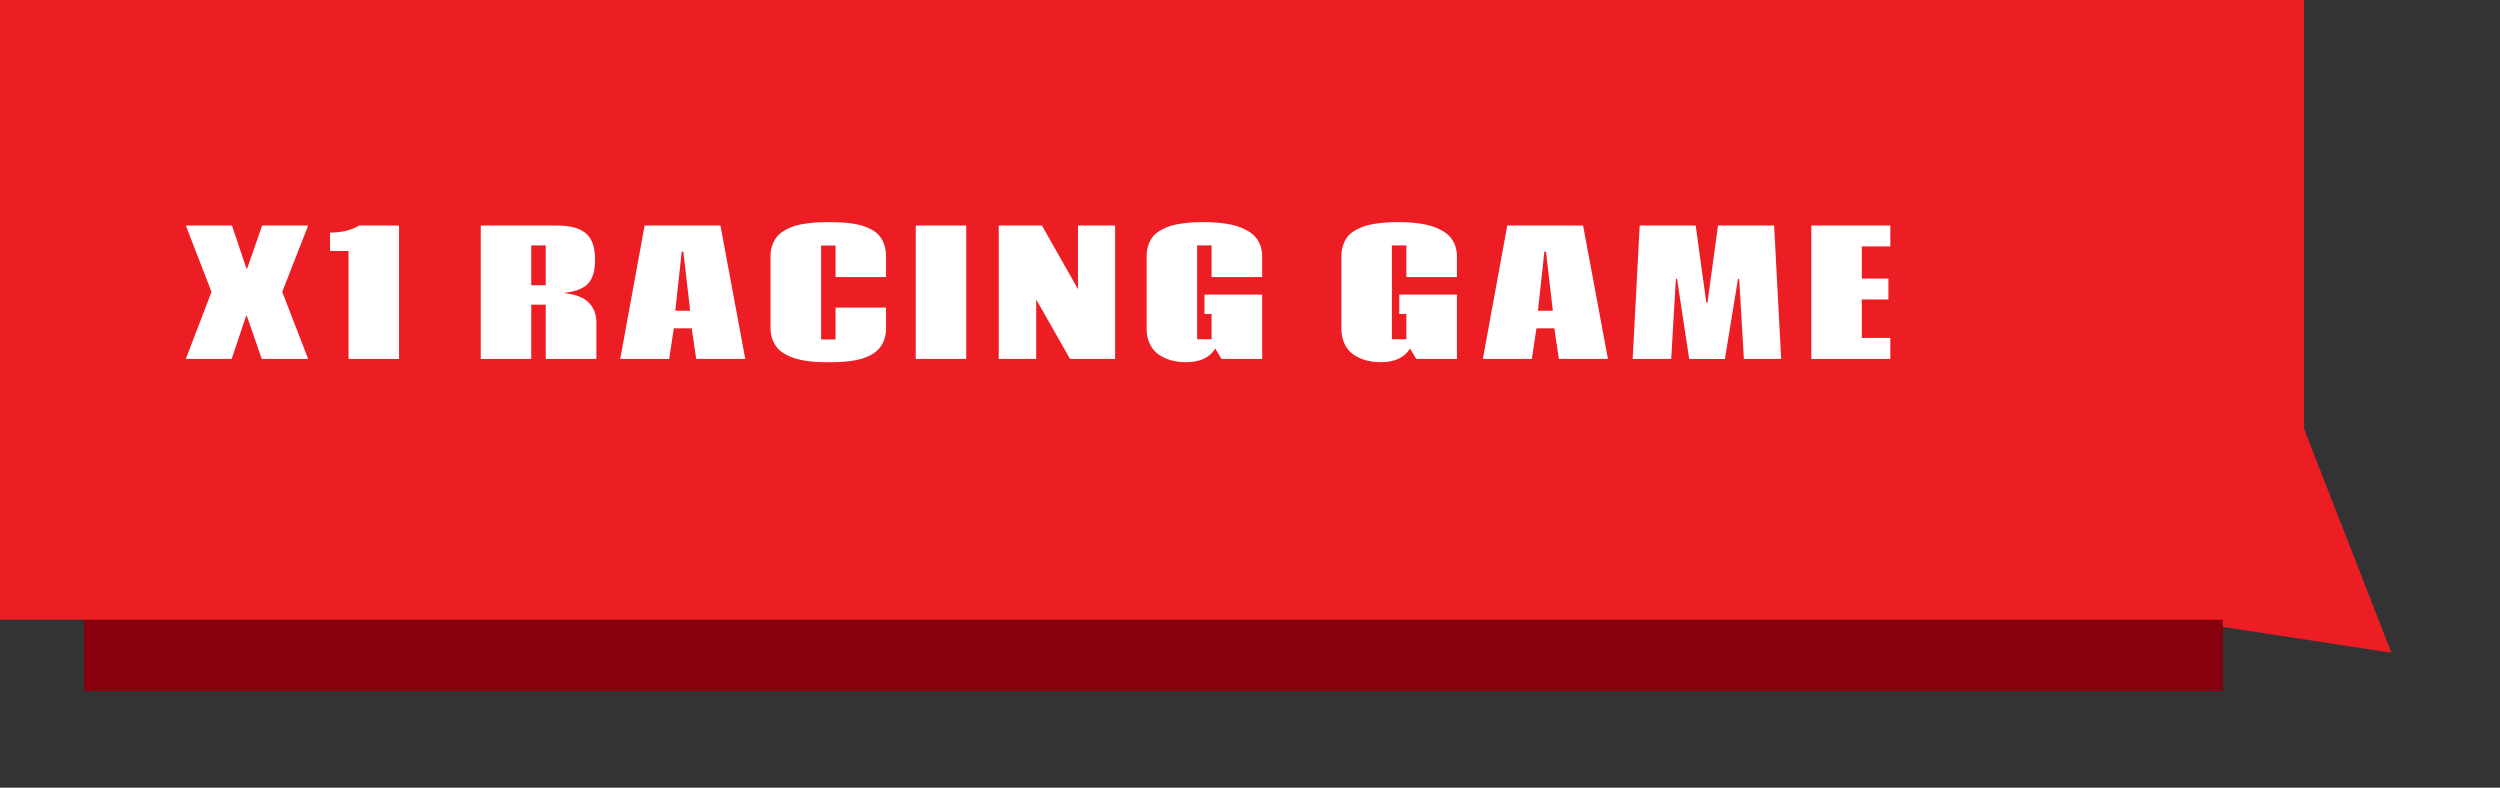
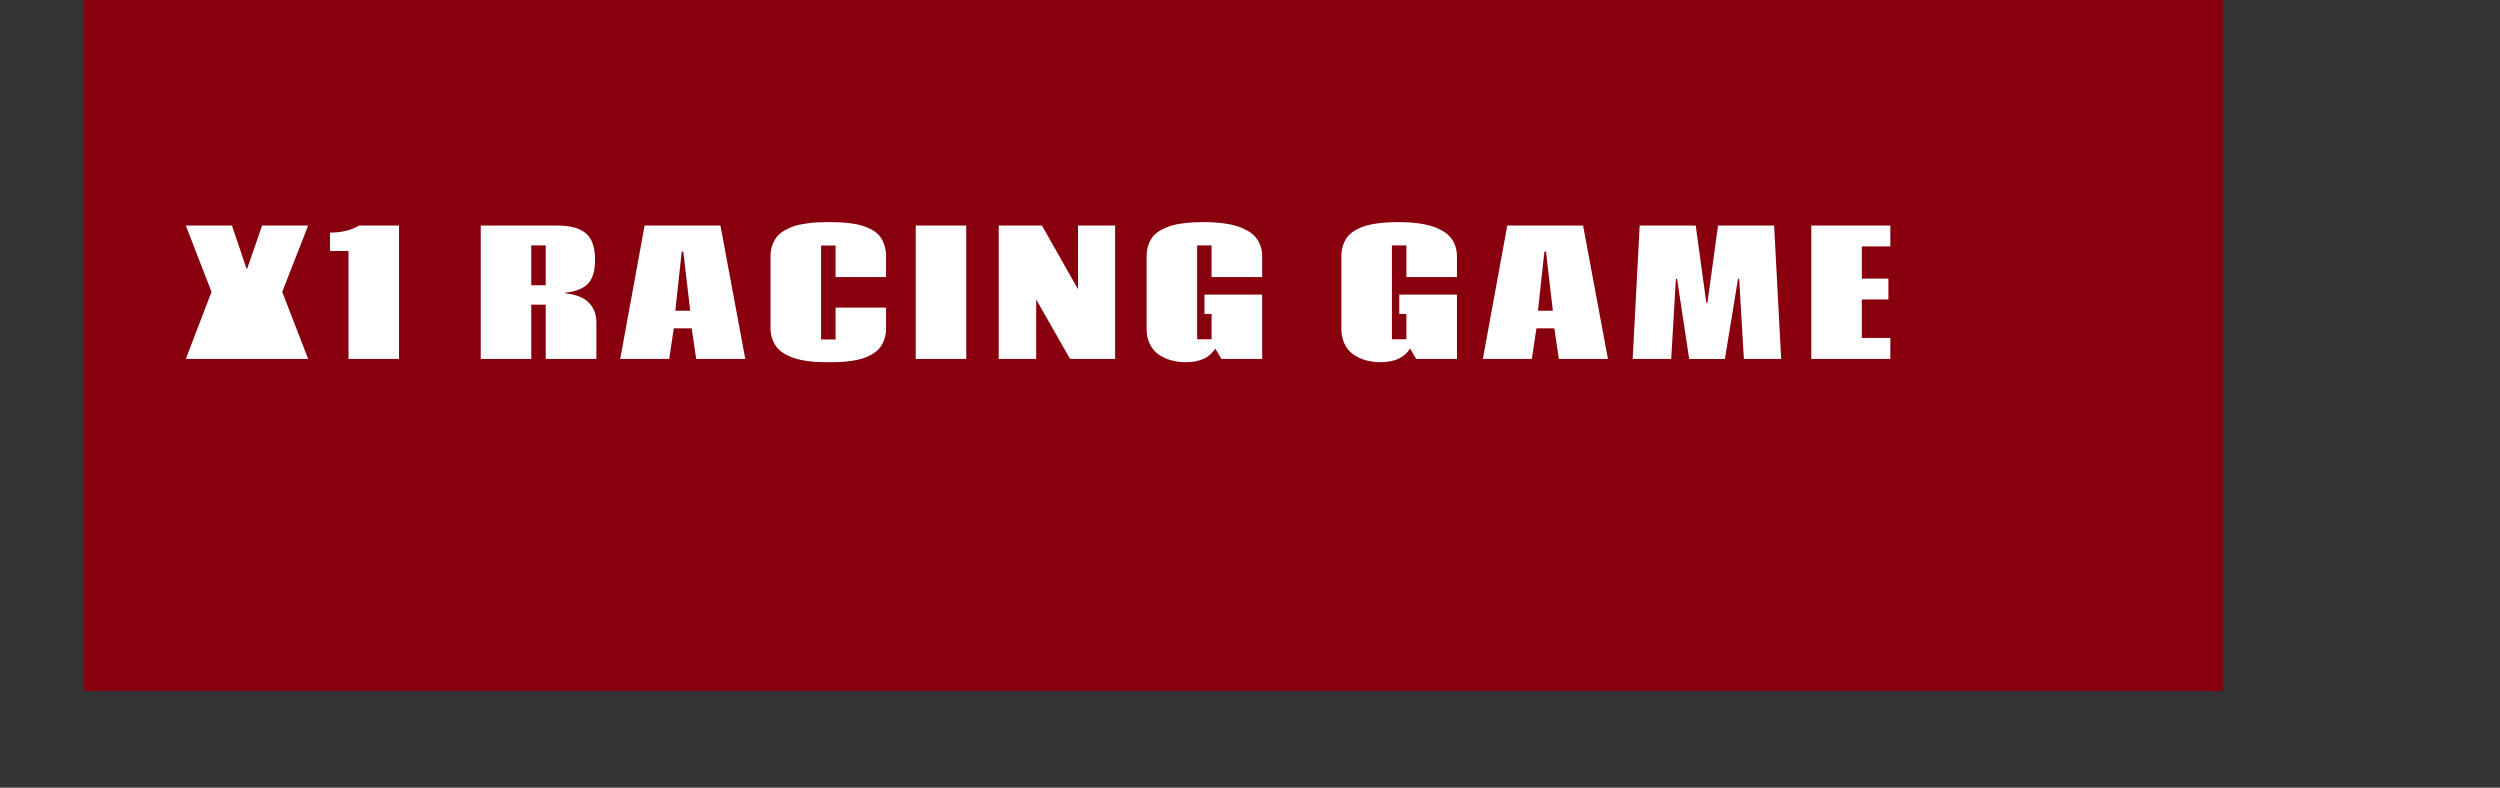
<svg xmlns="http://www.w3.org/2000/svg" width="146" height="46" viewBox="0 0 146 46" fill="none">
  <rect x="0" y="0" width="146" height="46" fill="#333333" stroke="none" />
-   <path d="M139.657 38.12L122.696 35.524L133.424 22.133L139.657 38.12Z" fill="#ED1D24" />
  <rect x="4.905" width="124.906" height="40.359" fill="#88000D" />
-   <rect width="134.559" height="36.189" fill="#ED1D24" />
-   <path d="M13.528 20.961H10.852L12.352 17.045L10.852 13.173H13.548L14.393 15.683H14.437L15.306 13.173H17.996L16.482 17.045L17.996 20.961H15.286L14.417 18.451H14.373L13.528 20.961ZM19.274 13.583C19.951 13.583 20.516 13.446 20.969 13.173H23.303V20.961H20.354V14.657H19.274V13.583ZM31.025 16.659H31.87V14.33H31.025V16.659ZM32.993 17.094L32.998 17.123C33.649 17.198 34.116 17.387 34.399 17.689C34.686 17.989 34.829 18.368 34.829 18.827V20.961H31.87V17.792H31.025V20.961H28.076V13.173H32.534C32.902 13.173 33.216 13.205 33.477 13.271C33.74 13.332 33.97 13.438 34.165 13.588C34.364 13.738 34.51 13.943 34.605 14.203C34.702 14.46 34.751 14.776 34.751 15.15C34.751 15.382 34.736 15.585 34.707 15.761C34.678 15.933 34.624 16.099 34.546 16.259C34.471 16.418 34.368 16.553 34.238 16.664C34.108 16.771 33.939 16.863 33.73 16.938C33.522 17.012 33.276 17.064 32.993 17.094ZM39.906 14.696H39.813L39.438 18.148H40.307L39.906 14.696ZM39.35 19.174L39.081 20.961H36.22L37.645 13.173H42.074L43.524 20.961H40.658L40.395 19.174H39.35ZM48.797 14.34H47.952V19.823H48.797V17.963H51.746V19.159C51.746 19.413 51.709 19.643 51.634 19.848C51.559 20.049 51.461 20.219 51.341 20.355C51.224 20.492 51.074 20.611 50.892 20.712C50.709 20.813 50.525 20.891 50.34 20.946C50.158 21.002 49.946 21.046 49.705 21.078C49.464 21.111 49.246 21.132 49.051 21.142C48.859 21.151 48.641 21.156 48.397 21.156C48.172 21.156 47.967 21.151 47.781 21.142C47.596 21.135 47.381 21.116 47.137 21.083C46.896 21.05 46.681 21.006 46.492 20.951C46.303 20.896 46.111 20.818 45.916 20.717C45.721 20.616 45.56 20.497 45.433 20.36C45.306 20.224 45.202 20.053 45.12 19.848C45.039 19.643 44.998 19.412 44.998 19.154V14.975C44.998 14.724 45.035 14.498 45.11 14.296C45.188 14.091 45.288 13.92 45.408 13.783C45.532 13.646 45.687 13.528 45.872 13.427C46.058 13.323 46.243 13.243 46.429 13.188C46.617 13.132 46.832 13.088 47.073 13.056C47.314 13.02 47.532 12.997 47.727 12.987C47.926 12.977 48.144 12.973 48.382 12.973C48.636 12.973 48.86 12.977 49.056 12.987C49.251 12.994 49.471 13.013 49.715 13.046C49.962 13.079 50.175 13.122 50.355 13.178C50.537 13.23 50.719 13.306 50.901 13.407C51.087 13.508 51.237 13.627 51.351 13.764C51.468 13.9 51.562 14.071 51.634 14.276C51.709 14.481 51.746 14.713 51.746 14.97V16.181H48.797V14.34ZM56.428 13.173V20.961H53.478V13.173H56.428ZM62.491 20.961L60.514 17.489V20.961H58.326V13.173H60.851L62.955 16.889V13.173H65.123V20.961H62.491ZM70.972 20.355C70.646 20.886 70.075 21.151 69.258 21.151C68.939 21.151 68.643 21.112 68.369 21.034C68.099 20.956 67.856 20.84 67.642 20.688C67.43 20.535 67.264 20.331 67.144 20.077C67.023 19.823 66.963 19.534 66.963 19.208V14.965C66.963 14.711 67 14.483 67.075 14.281C67.15 14.076 67.248 13.905 67.368 13.769C67.492 13.632 67.647 13.515 67.832 13.417C68.018 13.316 68.203 13.238 68.389 13.183C68.574 13.127 68.787 13.083 69.028 13.051C69.272 13.018 69.491 12.997 69.683 12.987C69.878 12.977 70.098 12.973 70.342 12.973C70.55 12.973 70.749 12.979 70.938 12.992C71.126 13.002 71.338 13.025 71.572 13.06C71.807 13.093 72.02 13.139 72.212 13.197C72.404 13.253 72.596 13.332 72.788 13.437C72.98 13.537 73.141 13.656 73.272 13.793C73.402 13.926 73.507 14.094 73.589 14.296C73.67 14.498 73.711 14.722 73.711 14.97V16.181H70.757V14.33H69.912V19.814H70.757V18.334H70.342V17.206H73.711V20.961H71.333L70.972 20.355ZM82.347 20.355C82.021 20.886 81.45 21.151 80.633 21.151C80.314 21.151 80.018 21.112 79.744 21.034C79.474 20.956 79.231 20.84 79.017 20.688C78.805 20.535 78.639 20.331 78.519 20.077C78.398 19.823 78.338 19.534 78.338 19.208V14.965C78.338 14.711 78.375 14.483 78.45 14.281C78.525 14.076 78.623 13.905 78.743 13.769C78.867 13.632 79.022 13.515 79.207 13.417C79.393 13.316 79.578 13.238 79.764 13.183C79.949 13.127 80.162 13.083 80.403 13.051C80.647 13.018 80.866 12.997 81.058 12.987C81.253 12.977 81.473 12.973 81.717 12.973C81.925 12.973 82.124 12.979 82.312 12.992C82.501 13.002 82.713 13.025 82.947 13.06C83.182 13.093 83.395 13.139 83.587 13.197C83.779 13.253 83.971 13.332 84.163 13.437C84.355 13.537 84.516 13.656 84.647 13.793C84.777 13.926 84.882 14.094 84.964 14.296C85.045 14.498 85.086 14.722 85.086 14.97V16.181H82.132V14.33H81.287V19.814H82.132V18.334H81.717V17.206H85.086V20.961H82.708L82.347 20.355ZM90.285 14.696H90.192L89.816 18.148H90.686L90.285 14.696ZM89.728 19.174L89.46 20.961H86.599L88.024 13.173H92.453L93.903 20.961H91.037L90.773 19.174H89.728ZM101.5 16.283L100.733 20.966H98.648L97.94 16.283H97.872L97.599 20.961H95.348L95.758 13.173H99.029L99.649 17.685H99.713L100.333 13.173H103.609L104.02 20.961H101.842L101.568 16.283H101.5ZM110.396 13.173V14.389H108.73V16.269H110.283V17.489H108.73V19.735H110.396V20.961H105.781V13.173H110.396Z" fill="white" />
+   <path d="M13.528 20.961H10.852L12.352 17.045L10.852 13.173H13.548L14.393 15.683H14.437L15.306 13.173H17.996L16.482 17.045L17.996 20.961H15.286H14.373L13.528 20.961ZM19.274 13.583C19.951 13.583 20.516 13.446 20.969 13.173H23.303V20.961H20.354V14.657H19.274V13.583ZM31.025 16.659H31.87V14.33H31.025V16.659ZM32.993 17.094L32.998 17.123C33.649 17.198 34.116 17.387 34.399 17.689C34.686 17.989 34.829 18.368 34.829 18.827V20.961H31.87V17.792H31.025V20.961H28.076V13.173H32.534C32.902 13.173 33.216 13.205 33.477 13.271C33.74 13.332 33.97 13.438 34.165 13.588C34.364 13.738 34.51 13.943 34.605 14.203C34.702 14.46 34.751 14.776 34.751 15.15C34.751 15.382 34.736 15.585 34.707 15.761C34.678 15.933 34.624 16.099 34.546 16.259C34.471 16.418 34.368 16.553 34.238 16.664C34.108 16.771 33.939 16.863 33.73 16.938C33.522 17.012 33.276 17.064 32.993 17.094ZM39.906 14.696H39.813L39.438 18.148H40.307L39.906 14.696ZM39.35 19.174L39.081 20.961H36.22L37.645 13.173H42.074L43.524 20.961H40.658L40.395 19.174H39.35ZM48.797 14.34H47.952V19.823H48.797V17.963H51.746V19.159C51.746 19.413 51.709 19.643 51.634 19.848C51.559 20.049 51.461 20.219 51.341 20.355C51.224 20.492 51.074 20.611 50.892 20.712C50.709 20.813 50.525 20.891 50.34 20.946C50.158 21.002 49.946 21.046 49.705 21.078C49.464 21.111 49.246 21.132 49.051 21.142C48.859 21.151 48.641 21.156 48.397 21.156C48.172 21.156 47.967 21.151 47.781 21.142C47.596 21.135 47.381 21.116 47.137 21.083C46.896 21.05 46.681 21.006 46.492 20.951C46.303 20.896 46.111 20.818 45.916 20.717C45.721 20.616 45.56 20.497 45.433 20.36C45.306 20.224 45.202 20.053 45.12 19.848C45.039 19.643 44.998 19.412 44.998 19.154V14.975C44.998 14.724 45.035 14.498 45.11 14.296C45.188 14.091 45.288 13.92 45.408 13.783C45.532 13.646 45.687 13.528 45.872 13.427C46.058 13.323 46.243 13.243 46.429 13.188C46.617 13.132 46.832 13.088 47.073 13.056C47.314 13.02 47.532 12.997 47.727 12.987C47.926 12.977 48.144 12.973 48.382 12.973C48.636 12.973 48.86 12.977 49.056 12.987C49.251 12.994 49.471 13.013 49.715 13.046C49.962 13.079 50.175 13.122 50.355 13.178C50.537 13.23 50.719 13.306 50.901 13.407C51.087 13.508 51.237 13.627 51.351 13.764C51.468 13.9 51.562 14.071 51.634 14.276C51.709 14.481 51.746 14.713 51.746 14.97V16.181H48.797V14.34ZM56.428 13.173V20.961H53.478V13.173H56.428ZM62.491 20.961L60.514 17.489V20.961H58.326V13.173H60.851L62.955 16.889V13.173H65.123V20.961H62.491ZM70.972 20.355C70.646 20.886 70.075 21.151 69.258 21.151C68.939 21.151 68.643 21.112 68.369 21.034C68.099 20.956 67.856 20.84 67.642 20.688C67.43 20.535 67.264 20.331 67.144 20.077C67.023 19.823 66.963 19.534 66.963 19.208V14.965C66.963 14.711 67 14.483 67.075 14.281C67.15 14.076 67.248 13.905 67.368 13.769C67.492 13.632 67.647 13.515 67.832 13.417C68.018 13.316 68.203 13.238 68.389 13.183C68.574 13.127 68.787 13.083 69.028 13.051C69.272 13.018 69.491 12.997 69.683 12.987C69.878 12.977 70.098 12.973 70.342 12.973C70.55 12.973 70.749 12.979 70.938 12.992C71.126 13.002 71.338 13.025 71.572 13.06C71.807 13.093 72.02 13.139 72.212 13.197C72.404 13.253 72.596 13.332 72.788 13.437C72.98 13.537 73.141 13.656 73.272 13.793C73.402 13.926 73.507 14.094 73.589 14.296C73.67 14.498 73.711 14.722 73.711 14.97V16.181H70.757V14.33H69.912V19.814H70.757V18.334H70.342V17.206H73.711V20.961H71.333L70.972 20.355ZM82.347 20.355C82.021 20.886 81.45 21.151 80.633 21.151C80.314 21.151 80.018 21.112 79.744 21.034C79.474 20.956 79.231 20.84 79.017 20.688C78.805 20.535 78.639 20.331 78.519 20.077C78.398 19.823 78.338 19.534 78.338 19.208V14.965C78.338 14.711 78.375 14.483 78.45 14.281C78.525 14.076 78.623 13.905 78.743 13.769C78.867 13.632 79.022 13.515 79.207 13.417C79.393 13.316 79.578 13.238 79.764 13.183C79.949 13.127 80.162 13.083 80.403 13.051C80.647 13.018 80.866 12.997 81.058 12.987C81.253 12.977 81.473 12.973 81.717 12.973C81.925 12.973 82.124 12.979 82.312 12.992C82.501 13.002 82.713 13.025 82.947 13.06C83.182 13.093 83.395 13.139 83.587 13.197C83.779 13.253 83.971 13.332 84.163 13.437C84.355 13.537 84.516 13.656 84.647 13.793C84.777 13.926 84.882 14.094 84.964 14.296C85.045 14.498 85.086 14.722 85.086 14.97V16.181H82.132V14.33H81.287V19.814H82.132V18.334H81.717V17.206H85.086V20.961H82.708L82.347 20.355ZM90.285 14.696H90.192L89.816 18.148H90.686L90.285 14.696ZM89.728 19.174L89.46 20.961H86.599L88.024 13.173H92.453L93.903 20.961H91.037L90.773 19.174H89.728ZM101.5 16.283L100.733 20.966H98.648L97.94 16.283H97.872L97.599 20.961H95.348L95.758 13.173H99.029L99.649 17.685H99.713L100.333 13.173H103.609L104.02 20.961H101.842L101.568 16.283H101.5ZM110.396 13.173V14.389H108.73V16.269H110.283V17.489H108.73V19.735H110.396V20.961H105.781V13.173H110.396Z" fill="white" />
</svg>